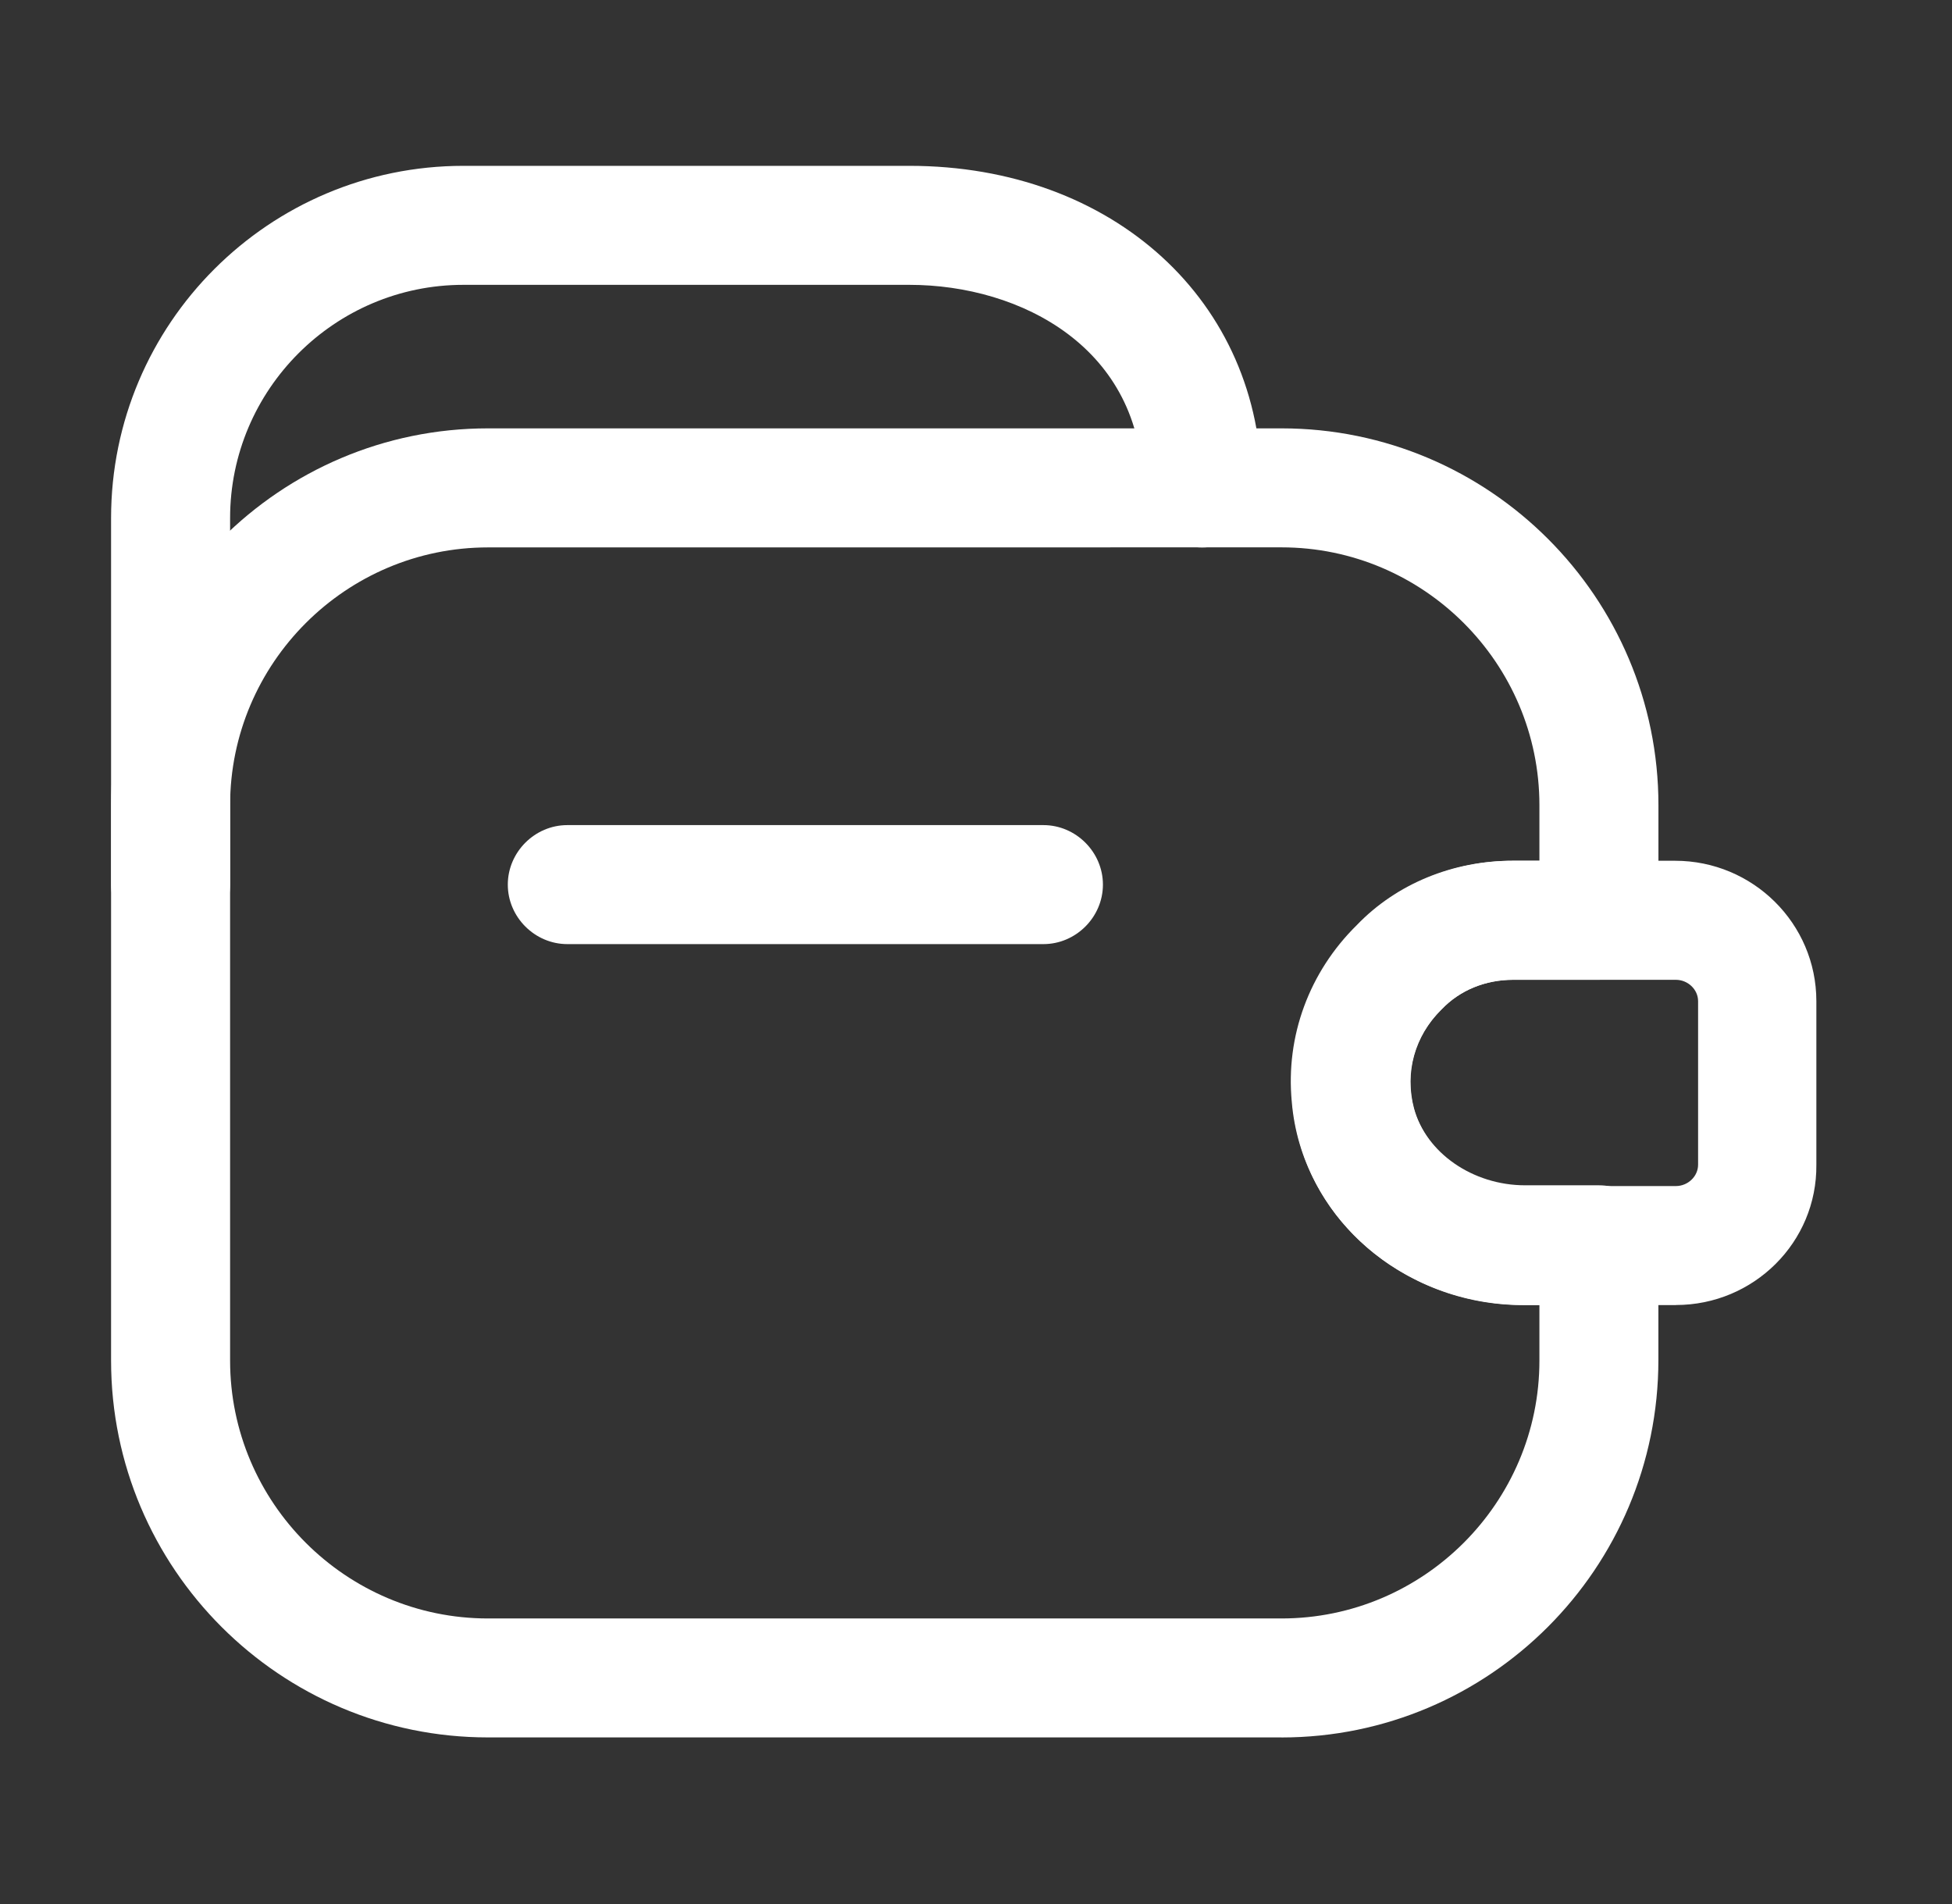
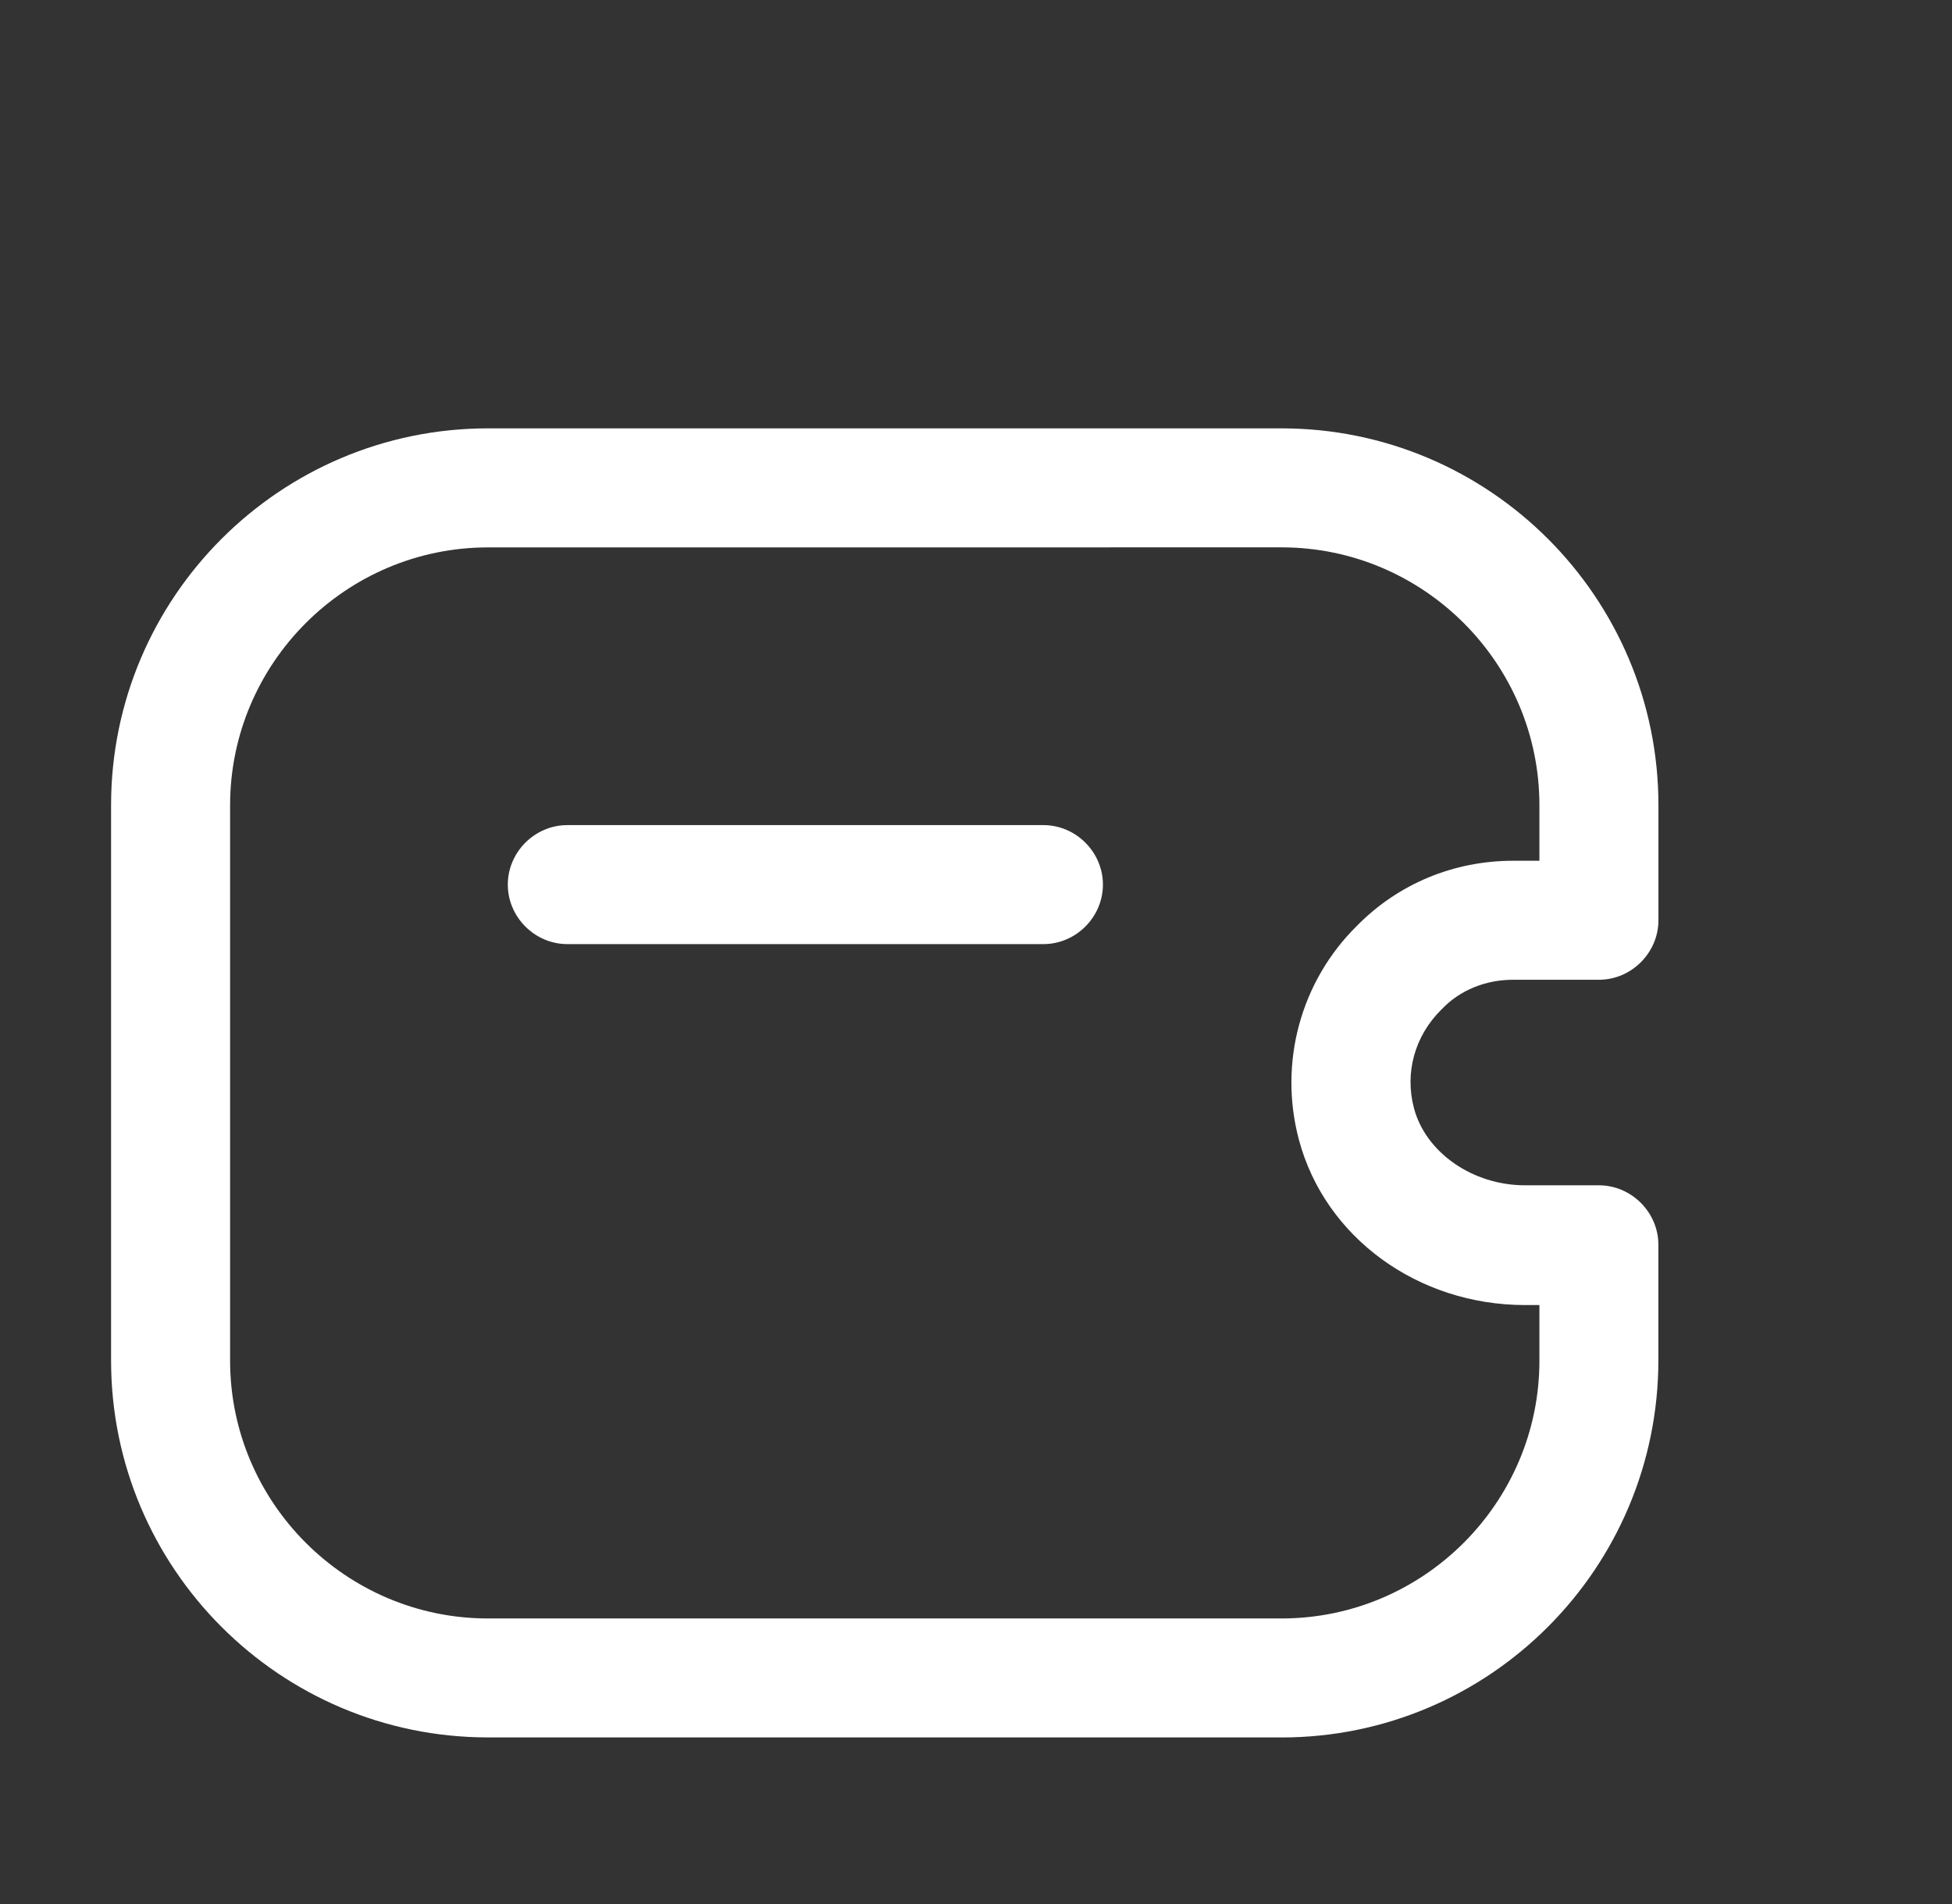
<svg xmlns="http://www.w3.org/2000/svg" fill="none" height="40" viewBox="0 0 41 40" width="41">
  <rect x="0" y="0" width="41" height="40" fill="#333333" stroke="none" />
  <g fill="#fff">
    <path d="m21.916 19.834h-10c-.683 0-1.25-.567-1.25-1.25s.567-1.25 1.25-1.25h10c.683 0 1.25.567 1.25 1.25s-.567 1.25-1.25 1.25z" />
-     <path d="m3.583 19.834c-.683 0-1.25-.567-1.25-1.25v-7.7c0-4.083 3.317-7.4 7.4-7.4h9.367c4.283 0 7.4 2.85 7.4 6.767 0 .683-.567 1.25-1.25 1.25-.683 0-1.25-.567-1.25-1.25 0-2.933-2.55-4.267-4.9-4.267h-9.367c-2.7 0-4.9 2.2-4.9 4.9v7.7c0 .7-.567 1.25-1.25 1.25z" />
    <path d="m26.917 36.5h-16.667c-4.367 0-7.917-3.55-7.917-7.917v-11.667c0-4.367 3.55-7.917 7.917-7.917h16.667c4.367 0 7.917 3.55 7.917 7.917v2.417c0 .683-.567 1.25-1.25 1.25h-1.8c-.583 0-1.117.217-1.5.617l-.017.017c-.55.55-.767 1.317-.567 2.067.25.933 1.233 1.617 2.333 1.617h1.55c.683 0 1.25.567 1.25 1.25v2.417c0 4.383-3.55 7.933-7.917 7.933zm-16.667-25c-2.983 0-5.417 2.433-5.417 5.417v11.667c0 2.983 2.433 5.417 5.417 5.417h16.667c2.983 0 5.417-2.433 5.417-5.417v-1.167h-.3c-2.25 0-4.2-1.417-4.75-3.467-.433-1.617.033-3.333 1.217-4.5.867-.883 2.033-1.367 3.283-1.367h.55v-1.167c0-2.983-2.433-5.417-5.417-5.417z" />
-     <path d="m35.2 27.417h-3.217c-2.517 0-4.65-1.867-4.85-4.267-.133-1.383.367-2.733 1.367-3.717.833-.867 2.017-1.35 3.267-1.35h3.417c1.633 0 2.967 1.317 2.967 2.95v3.433c.017 1.633-1.317 2.95-2.95 2.95zm-3.417-6.833c-.583 0-1.117.217-1.5.617-.483.467-.717 1.1-.65 1.733.083 1.1 1.15 1.983 2.35 1.983h3.217c.25 0 .467-.2.467-.45v-3.433c0-.25-.217-.45-.467-.45z" />
  </g>
</svg>